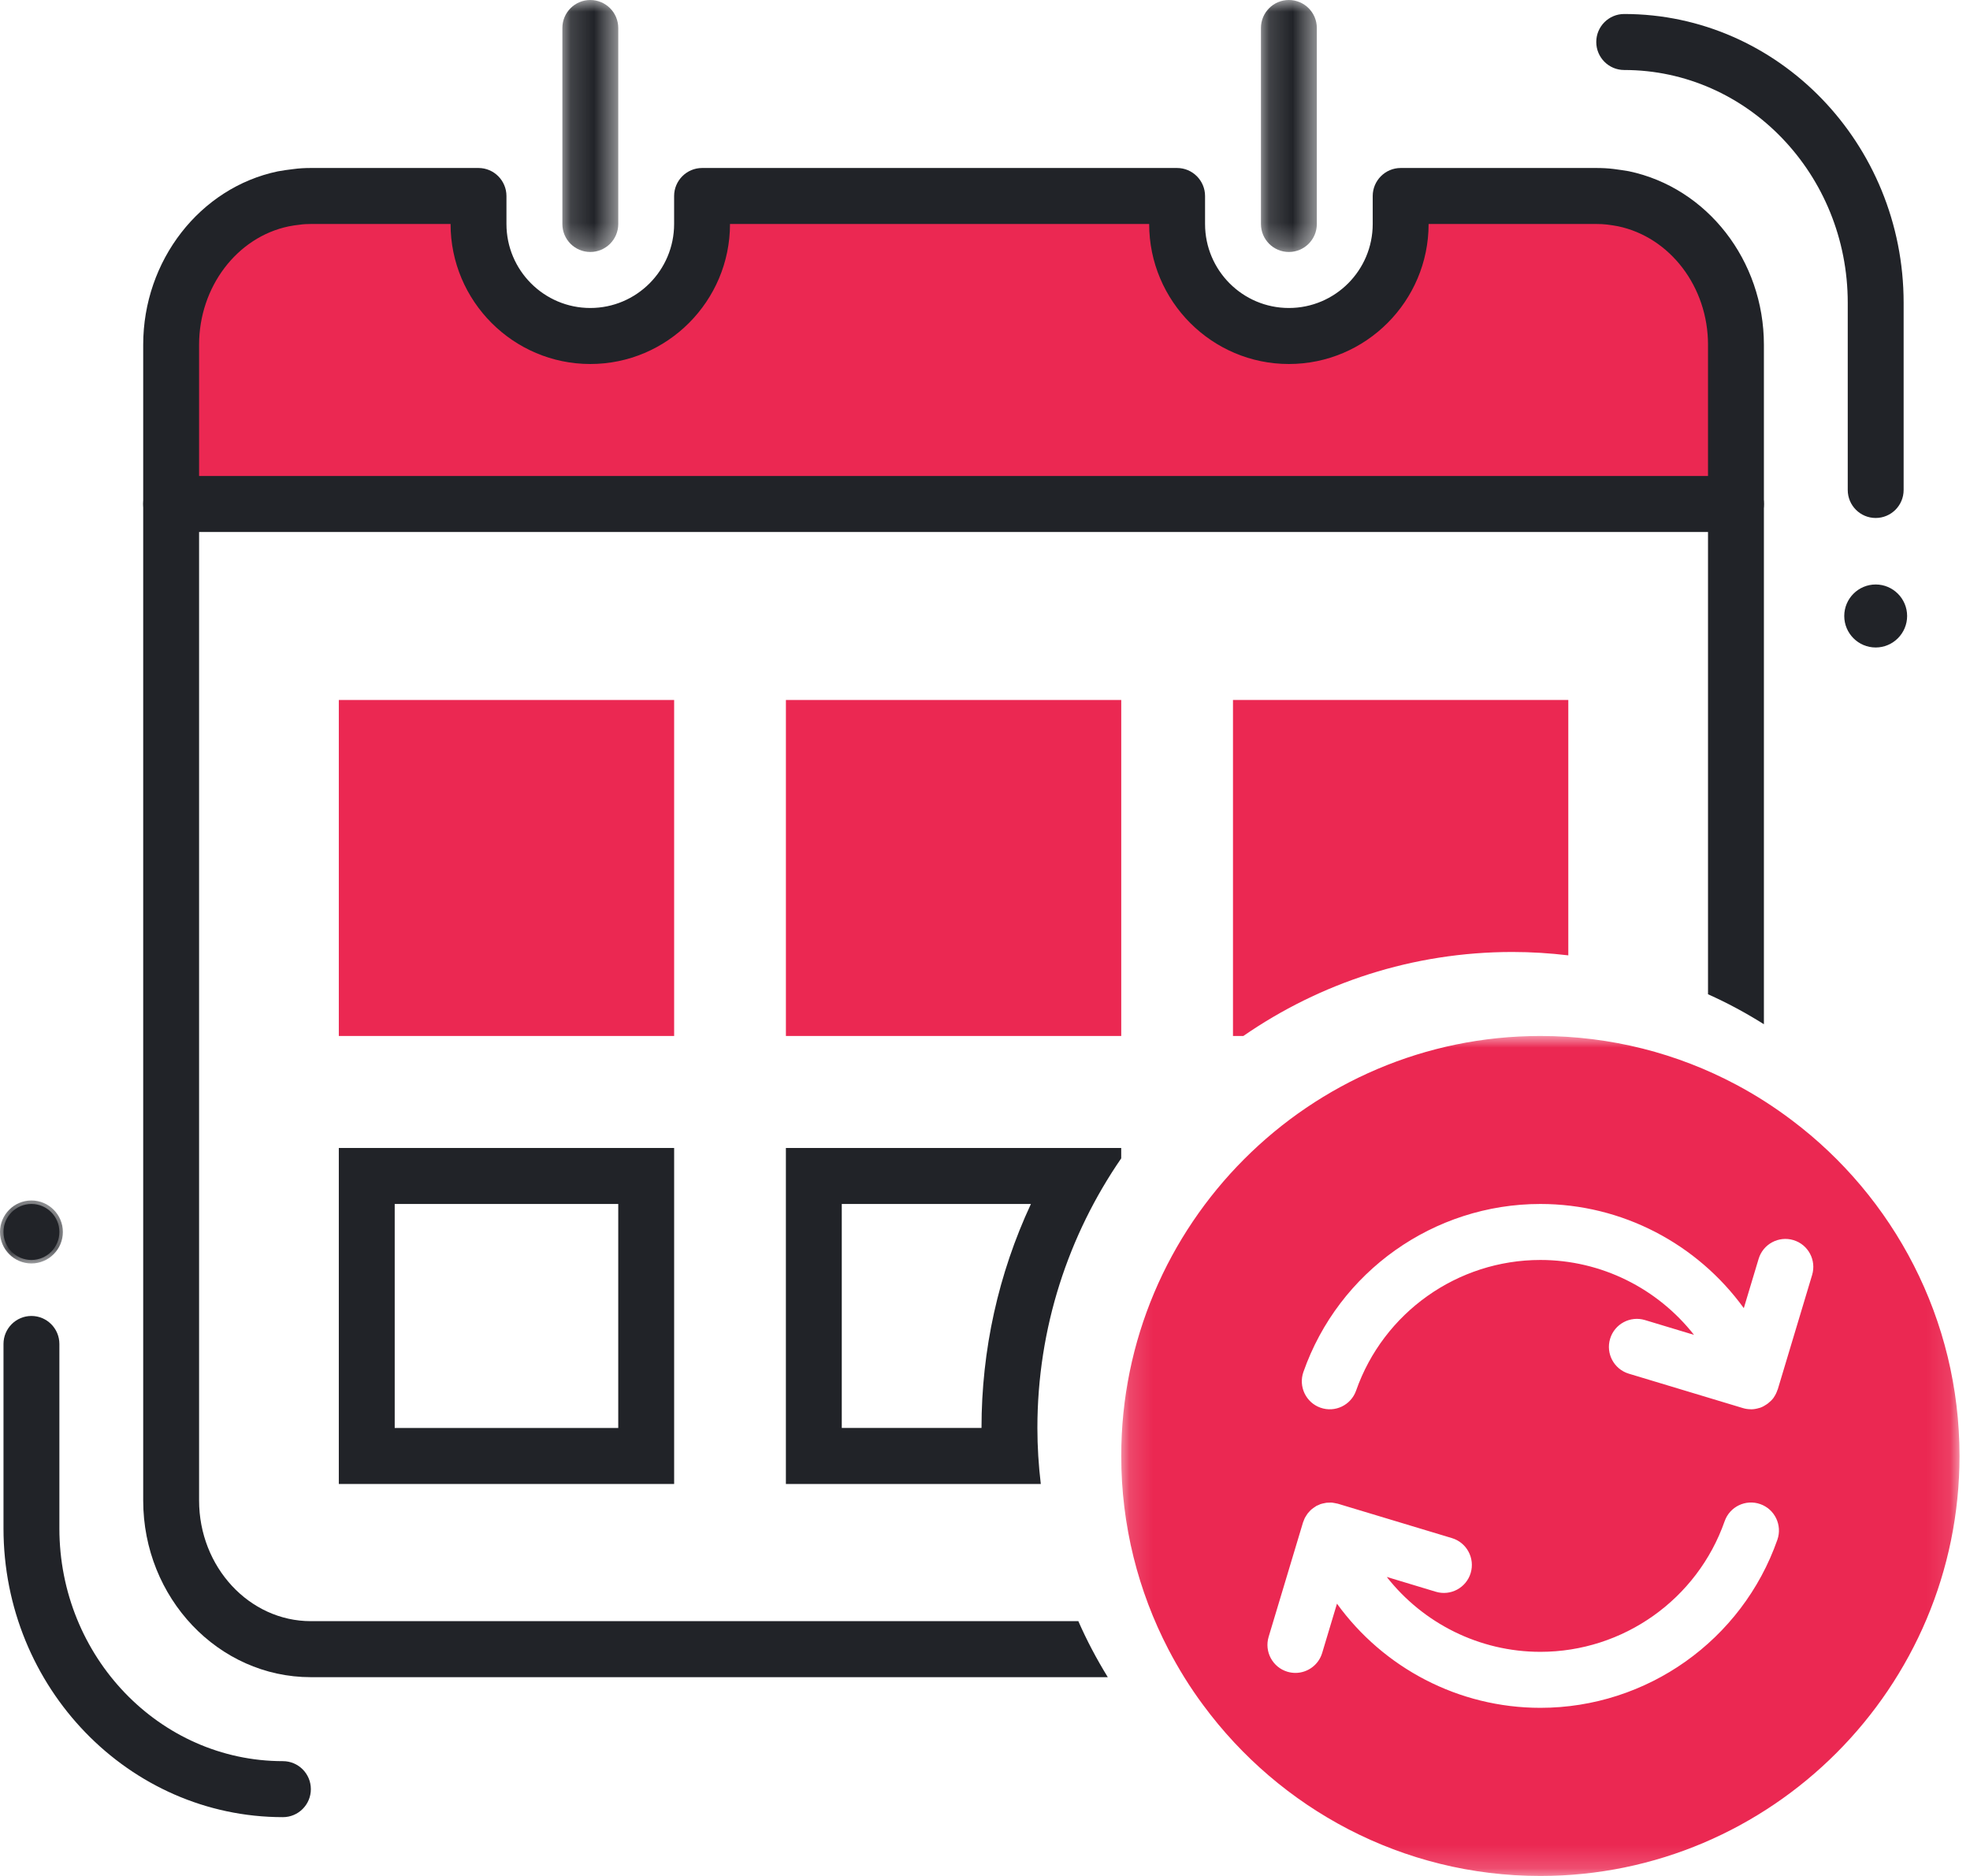
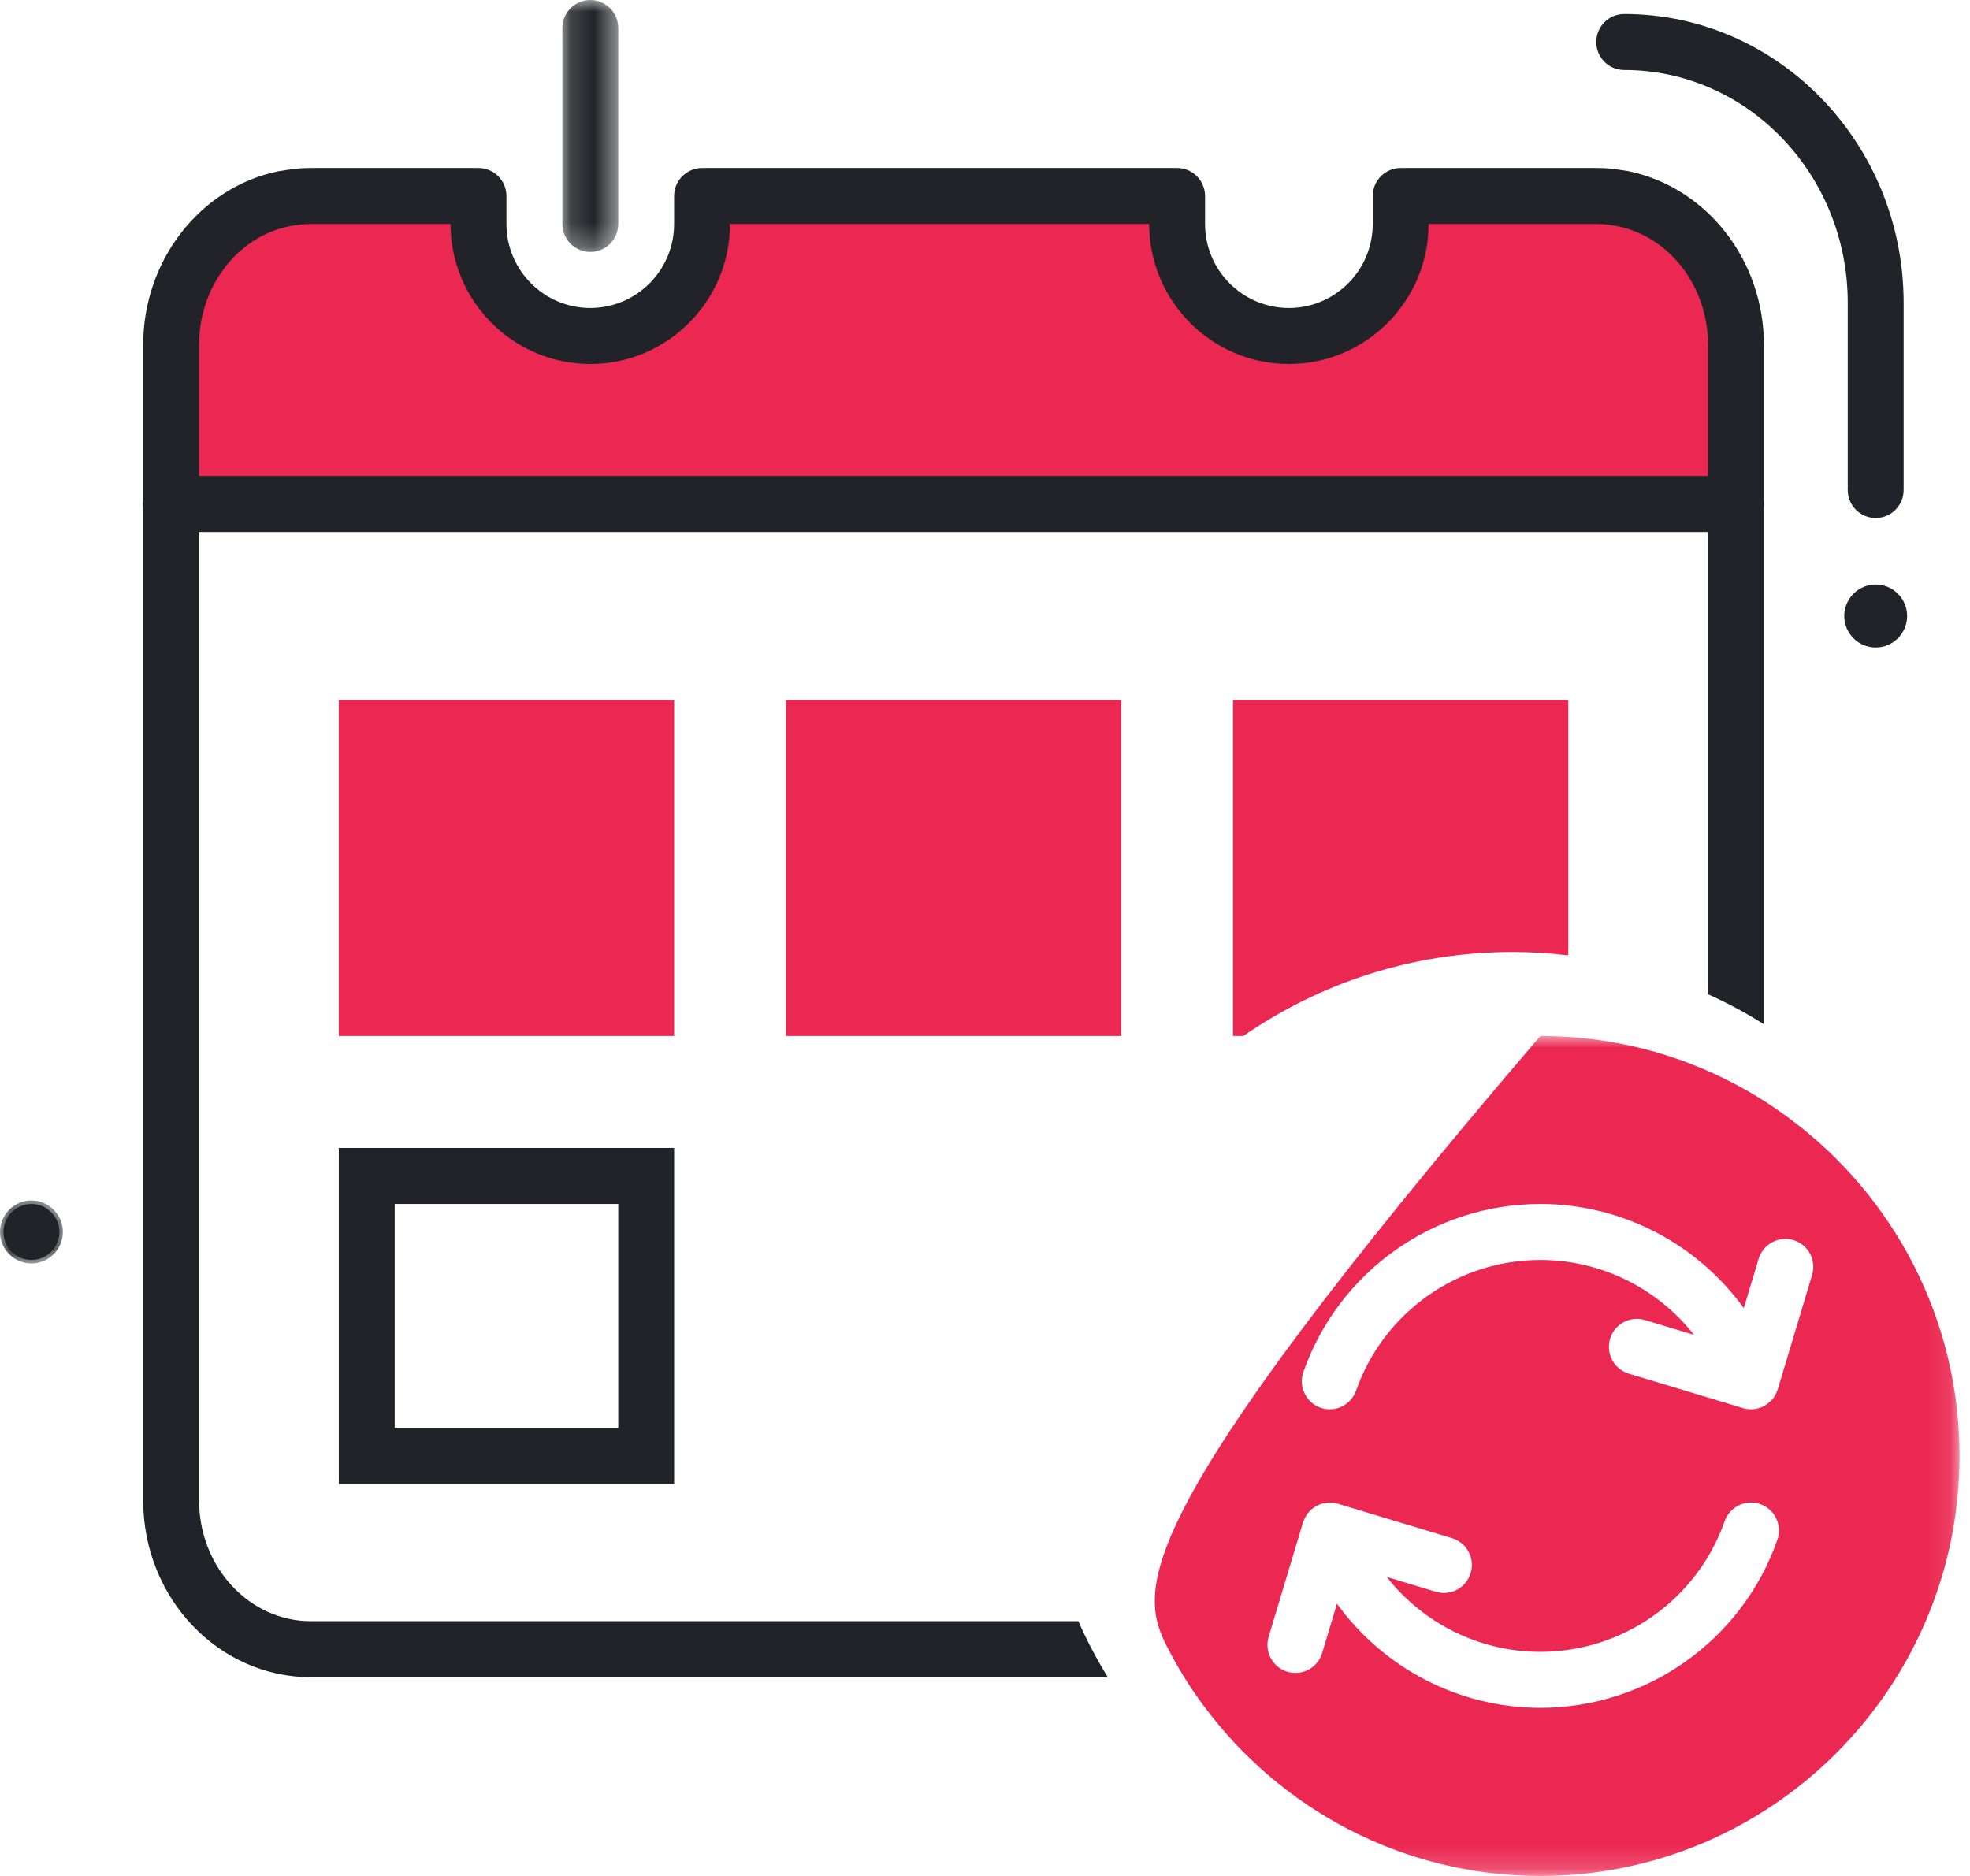
<svg xmlns="http://www.w3.org/2000/svg" xmlns:xlink="http://www.w3.org/1999/xlink" width="84px" height="80px" viewBox="0 0 84 80" version="1.1">
  <title>Page 1</title>
  <desc>Created with Sketch.</desc>
  <defs>
    <polygon id="path-1" points="0.149 0 35.893 0 35.893 35.821 0.149 35.821" />
    <polygon id="path-3" points="0 0.448 2.681 0.448 2.681 3.134 0 3.134" />
    <polygon id="path-5" points="0.149 0 2.532 0 2.532 10.746 0.149 10.746" />
    <polygon id="path-7" points="0.149 0 2.532 0 2.532 10.746 0.149 10.746" />
  </defs>
  <g id="Школа-бизнеса" stroke="none" stroke-width="1" fill="none" fill-rule="evenodd">
    <g id="Synergy---05---Школа-бизнеса---Synergy-Executive-MBA---1920(1170)" transform="translate(-376, -1574)">
      <g id="Page-1" transform="translate(376, 1574)">
        <polygon id="Fill-1" fill="#EB2852" points="14.447 44.179 28.745 44.179 28.745 29.851 14.447 29.851" />
        <polygon id="Fill-2" fill="#EB2852" points="33.511 44.179 47.809 44.179 47.809 29.851 33.511 29.851" />
        <path d="M14.447,63.284 L28.745,63.284 L28.745,48.955 L14.447,48.955 L14.447,63.284 Z M16.83,60.896 L26.362,60.896 L26.362,51.343 L16.83,51.343 L16.83,60.896 Z" id="Fill-3" fill="#212328" />
        <g id="Group-36">
          <path d="M74.021,14.328 C74.021,11.427 71.96,9.015 69.232,8.478 C69.041,8.442 68.862,8.418 68.672,8.394 C68.469,8.37 68.266,8.358 68.064,8.358 L59.723,8.358 L59.723,9.552 C59.723,12.191 57.59,14.328 54.957,14.328 C52.325,14.328 50.191,12.191 50.191,9.552 L50.191,8.358 L29.936,8.358 L29.936,9.552 C29.936,12.191 27.803,14.328 25.17,14.328 C22.537,14.328 20.404,12.191 20.404,9.552 L20.404,8.358 L13.255,8.358 C13.053,8.358 12.85,8.37 12.647,8.394 C12.457,8.418 12.278,8.442 12.087,8.478 C9.359,9.015 7.298,11.427 7.298,14.328 L7.298,21.492 L74.021,21.492 L74.021,14.328 Z" id="Fill-4" fill="#EB2852" />
          <path d="M53.016,44.179 C56.28,41.922 60.232,40.597 64.489,40.597 C65.296,40.597 66.09,40.648 66.872,40.741 L66.872,29.851 L52.574,29.851 L52.574,44.179 L53.016,44.179 Z" id="Fill-6" fill="#EB2852" />
-           <path d="M47.808,48.955 L33.51,48.955 L33.51,63.284 L44.379,63.284 C44.286,62.5 44.234,61.704 44.234,60.895 C44.234,56.629 45.557,52.669 47.808,49.398 L47.808,48.955 Z M43.958,51.343 C42.572,54.319 41.851,57.564 41.851,60.895 L35.893,60.895 L35.893,51.343 L43.958,51.343 Z" id="Fill-8" fill="#212328" />
          <g id="Group-12" transform="translate(47.66, 44.179)">
            <mask id="mask-2" fill="white">
              <use xlink:href="#path-1" />
            </mask>
            <g id="Clip-11" />
-             <path d="M29.608,10.192 L28.143,15.07 C28.14,15.08 28.132,15.088 28.129,15.099 C28.094,15.205 28.046,15.306 27.983,15.398 C27.976,15.408 27.971,15.419 27.965,15.428 C27.901,15.516 27.821,15.593 27.734,15.662 C27.714,15.677 27.695,15.691 27.675,15.705 C27.59,15.764 27.499,15.816 27.397,15.852 C27.393,15.854 27.388,15.854 27.384,15.856 C27.374,15.859 27.362,15.861 27.352,15.864 C27.237,15.9 27.119,15.92 27.004,15.921 L27.003,15.921 L27.003,15.921 L27.002,15.921 C26.997,15.921 26.992,15.918 26.988,15.918 C26.879,15.917 26.768,15.902 26.659,15.869 L26.646,15.865 C26.644,15.865 26.643,15.865 26.642,15.864 L21.791,14.401 C21.161,14.21 20.804,13.545 20.994,12.914 C21.183,12.281 21.852,11.925 22.478,12.114 L24.572,12.746 C23.022,10.771 20.625,9.552 18.021,9.552 C14.49,9.552 11.333,11.791 10.164,15.122 C9.946,15.743 9.267,16.072 8.645,15.852 C8.025,15.634 7.699,14.952 7.916,14.33 C9.419,10.044 13.48,7.164 18.021,7.164 C21.513,7.164 24.715,8.871 26.695,11.607 L27.327,9.504 C27.517,8.872 28.185,8.516 28.811,8.705 C29.441,8.894 29.798,9.56 29.608,10.192 M28.126,21.485 C26.624,25.771 22.562,28.651 18.021,28.651 C14.529,28.651 11.327,26.945 9.348,24.209 L8.717,26.311 C8.561,26.828 8.088,27.162 7.576,27.162 C7.462,27.162 7.347,27.145 7.232,27.111 C6.602,26.921 6.244,26.254 6.434,25.623 L7.9,20.745 C7.908,20.717 7.922,20.692 7.932,20.665 C7.947,20.627 7.96,20.588 7.979,20.551 C7.997,20.518 8.017,20.487 8.037,20.455 C8.058,20.422 8.078,20.388 8.103,20.356 C8.125,20.327 8.151,20.302 8.176,20.275 C8.204,20.244 8.231,20.214 8.263,20.188 C8.29,20.164 8.321,20.143 8.35,20.122 C8.384,20.098 8.417,20.074 8.453,20.053 C8.462,20.048 8.468,20.042 8.476,20.037 C8.505,20.022 8.536,20.013 8.565,20 C8.593,19.988 8.617,19.973 8.645,19.963 C8.653,19.96 8.661,19.96 8.67,19.957 C8.709,19.943 8.75,19.936 8.791,19.927 C8.828,19.919 8.866,19.909 8.903,19.905 C8.937,19.901 8.97,19.902 9.005,19.901 C9.049,19.9 9.093,19.897 9.137,19.9 C9.168,19.903 9.198,19.911 9.229,19.915 C9.274,19.923 9.32,19.93 9.364,19.942 C9.37,19.943 9.377,19.943 9.384,19.946 L14.252,21.414 C14.881,21.604 15.238,22.27 15.049,22.902 C14.859,23.534 14.192,23.89 13.564,23.701 L11.471,23.069 C13.02,25.044 15.418,26.263 18.021,26.263 C21.553,26.263 24.71,24.025 25.878,20.693 C26.096,20.072 26.775,19.744 27.397,19.963 C28.018,20.181 28.344,20.863 28.126,21.485 M28.745,3.594 C27.994,3.027 27.196,2.514 26.362,2.072 C23.871,0.746 21.03,0 18.021,0 C8.168,0 0.149,8.036 0.149,17.911 C0.149,20.878 0.876,23.684 2.156,26.149 C2.591,26.985 3.086,27.785 3.646,28.537 C6.905,32.955 12.135,35.821 18.021,35.821 C27.875,35.821 35.893,27.785 35.893,17.911 C35.893,12.066 33.082,6.86 28.745,3.594" id="Fill-10" fill="#EB2852" mask="url(#mask-2)" />
+             <path d="M29.608,10.192 L28.143,15.07 C28.14,15.08 28.132,15.088 28.129,15.099 C28.094,15.205 28.046,15.306 27.983,15.398 C27.976,15.408 27.971,15.419 27.965,15.428 C27.901,15.516 27.821,15.593 27.734,15.662 C27.714,15.677 27.695,15.691 27.675,15.705 C27.59,15.764 27.499,15.816 27.397,15.852 C27.393,15.854 27.388,15.854 27.384,15.856 C27.374,15.859 27.362,15.861 27.352,15.864 C27.237,15.9 27.119,15.92 27.004,15.921 L27.003,15.921 L27.003,15.921 L27.002,15.921 C26.997,15.921 26.992,15.918 26.988,15.918 C26.879,15.917 26.768,15.902 26.659,15.869 L26.646,15.865 C26.644,15.865 26.643,15.865 26.642,15.864 L21.791,14.401 C21.161,14.21 20.804,13.545 20.994,12.914 C21.183,12.281 21.852,11.925 22.478,12.114 L24.572,12.746 C23.022,10.771 20.625,9.552 18.021,9.552 C14.49,9.552 11.333,11.791 10.164,15.122 C9.946,15.743 9.267,16.072 8.645,15.852 C8.025,15.634 7.699,14.952 7.916,14.33 C9.419,10.044 13.48,7.164 18.021,7.164 C21.513,7.164 24.715,8.871 26.695,11.607 L27.327,9.504 C27.517,8.872 28.185,8.516 28.811,8.705 C29.441,8.894 29.798,9.56 29.608,10.192 M28.126,21.485 C26.624,25.771 22.562,28.651 18.021,28.651 C14.529,28.651 11.327,26.945 9.348,24.209 L8.717,26.311 C8.561,26.828 8.088,27.162 7.576,27.162 C7.462,27.162 7.347,27.145 7.232,27.111 C6.602,26.921 6.244,26.254 6.434,25.623 L7.9,20.745 C7.908,20.717 7.922,20.692 7.932,20.665 C7.947,20.627 7.96,20.588 7.979,20.551 C7.997,20.518 8.017,20.487 8.037,20.455 C8.058,20.422 8.078,20.388 8.103,20.356 C8.125,20.327 8.151,20.302 8.176,20.275 C8.204,20.244 8.231,20.214 8.263,20.188 C8.29,20.164 8.321,20.143 8.35,20.122 C8.384,20.098 8.417,20.074 8.453,20.053 C8.462,20.048 8.468,20.042 8.476,20.037 C8.505,20.022 8.536,20.013 8.565,20 C8.593,19.988 8.617,19.973 8.645,19.963 C8.653,19.96 8.661,19.96 8.67,19.957 C8.709,19.943 8.75,19.936 8.791,19.927 C8.828,19.919 8.866,19.909 8.903,19.905 C8.937,19.901 8.97,19.902 9.005,19.901 C9.049,19.9 9.093,19.897 9.137,19.9 C9.168,19.903 9.198,19.911 9.229,19.915 C9.274,19.923 9.32,19.93 9.364,19.942 C9.37,19.943 9.377,19.943 9.384,19.946 L14.252,21.414 C14.881,21.604 15.238,22.27 15.049,22.902 C14.859,23.534 14.192,23.89 13.564,23.701 L11.471,23.069 C13.02,25.044 15.418,26.263 18.021,26.263 C21.553,26.263 24.71,24.025 25.878,20.693 C26.096,20.072 26.775,19.744 27.397,19.963 C28.018,20.181 28.344,20.863 28.126,21.485 M28.745,3.594 C27.994,3.027 27.196,2.514 26.362,2.072 C23.871,0.746 21.03,0 18.021,0 C0.149,20.878 0.876,23.684 2.156,26.149 C2.591,26.985 3.086,27.785 3.646,28.537 C6.905,32.955 12.135,35.821 18.021,35.821 C27.875,35.821 35.893,27.785 35.893,17.911 C35.893,12.066 33.082,6.86 28.745,3.594" id="Fill-10" fill="#EB2852" mask="url(#mask-2)" />
          </g>
          <path d="M79.978,27.463 C79.321,27.463 78.787,26.928 78.787,26.269 C78.787,25.609 79.321,25.075 79.978,25.075 C80.637,25.075 81.17,25.609 81.17,26.269 C81.17,26.928 80.637,27.463 79.978,27.463" id="Fill-13" fill="#212328" />
          <path d="M79.978,25.224 C79.404,25.224 78.936,25.692 78.936,26.269 C78.936,26.845 79.404,27.313 79.978,27.313 C80.553,27.313 81.021,26.845 81.021,26.269 C81.021,25.692 80.553,25.224 79.978,25.224 M79.978,27.612 C79.24,27.612 78.638,27.009 78.638,26.269 C78.638,25.528 79.24,24.925 79.978,24.925 C80.717,24.925 81.319,25.528 81.319,26.269 C81.319,27.009 80.717,27.612 79.978,27.612" id="Fill-15" fill="#212328" />
          <path d="M1.34,53.731 C0.682,53.731 0.149,53.196 0.149,52.537 C0.149,51.878 0.682,51.343 1.34,51.343 C1.998,51.343 2.532,51.878 2.532,52.537 C2.532,53.196 1.998,53.731 1.34,53.731" id="Fill-17" fill="#212328" />
          <g id="Group-21" transform="translate(0, 50.746)">
            <mask id="mask-4" fill="white">
              <use xlink:href="#path-3" />
            </mask>
            <g id="Clip-20" />
            <path d="M1.34,0.746 C0.766,0.746 0.298,1.215 0.298,1.791 C0.298,2.367 0.766,2.836 1.34,2.836 C1.915,2.836 2.383,2.367 2.383,1.791 C2.383,1.215 1.915,0.746 1.34,0.746 M1.34,3.134 C0.602,3.134 -0,2.531 -0,1.791 C-0,1.051 0.602,0.448 1.34,0.448 C2.079,0.448 2.681,1.051 2.681,1.791 C2.681,2.531 2.079,3.134 1.34,3.134" id="Fill-19" fill="#212328" mask="url(#mask-4)" />
          </g>
          <path d="M74.021,22.687 L7.298,22.687 C6.639,22.687 6.106,22.152 6.106,21.492 C6.106,20.833 6.639,20.298 7.298,20.298 L74.021,20.298 C74.679,20.298 75.212,20.833 75.212,21.492 C75.212,22.152 74.679,22.687 74.021,22.687" id="Fill-22" fill="#212328" />
          <g id="Group-26" transform="translate(23.83, 0)">
            <mask id="mask-6" fill="white">
              <use xlink:href="#path-5" />
            </mask>
            <g id="Clip-25" />
            <path d="M1.34,10.746 C0.682,10.746 0.149,10.211 0.149,9.552 L0.149,1.194 C0.149,0.535 0.682,-5.97014925e-05 1.34,-5.97014925e-05 C1.998,-5.97014925e-05 2.532,0.535 2.532,1.194 L2.532,9.552 C2.532,10.211 1.998,10.746 1.34,10.746" id="Fill-24" fill="#212328" mask="url(#mask-6)" />
          </g>
          <path d="M79.978,22.089 C79.321,22.089 78.787,21.555 78.787,20.895 L78.787,12.911 C78.787,7.438 74.511,2.985 69.255,2.985 C68.597,2.985 68.064,2.45 68.064,1.791 C68.064,1.132 68.597,0.597 69.255,0.597 C75.825,0.597 81.17,6.121 81.17,12.911 L81.17,20.895 C81.17,21.555 80.636,22.089 79.978,22.089" id="Fill-27" fill="#212328" />
          <g id="Group-31" transform="translate(53.617, 0)">
            <mask id="mask-8" fill="white">
              <use xlink:href="#path-7" />
            </mask>
            <g id="Clip-30" />
-             <path d="M1.34,10.746 C0.682,10.746 0.149,10.211 0.149,9.552 L0.149,1.194 C0.149,0.535 0.682,-5.97014925e-05 1.34,-5.97014925e-05 C1.998,-5.97014925e-05 2.532,0.535 2.532,1.194 L2.532,9.552 C2.532,10.211 1.998,10.746 1.34,10.746" id="Fill-29" fill="#212328" mask="url(#mask-8)" />
          </g>
          <path d="M13.255,69.134 C10.628,69.134 8.489,66.824 8.489,63.988 L8.489,14.699 C8.489,12.239 10.104,10.114 12.308,9.654 C12.475,9.618 12.629,9.6 12.785,9.582 C12.945,9.558 13.1,9.552 13.255,9.552 L19.212,9.552 C19.212,12.842 21.887,15.523 25.17,15.523 C28.453,15.523 31.127,12.842 31.127,9.552 L49,9.552 C49,12.842 51.675,15.523 54.957,15.523 C58.24,15.523 60.915,12.842 60.915,9.552 L68.064,9.552 C68.219,9.552 68.374,9.558 68.523,9.576 C68.69,9.6 68.845,9.618 68.988,9.648 C71.215,10.114 72.829,12.239 72.829,14.699 L72.829,42.4 C73.658,42.77 74.451,43.2 75.212,43.678 L75.212,14.699 C75.212,11.117 72.8,8.006 69.452,7.302 C69.238,7.266 69.035,7.236 68.808,7.206 C68.565,7.176 68.314,7.164 68.064,7.164 L59.723,7.164 C59.068,7.164 58.532,7.702 58.532,8.358 L58.532,9.552 C58.532,11.528 56.93,13.134 54.957,13.134 C52.985,13.134 51.383,11.528 51.383,9.552 L51.383,8.358 C51.383,7.702 50.847,7.164 50.191,7.164 L29.936,7.164 C29.281,7.164 28.744,7.702 28.744,8.358 L28.744,9.552 C28.744,11.528 27.142,13.134 25.17,13.134 C23.198,13.134 21.595,11.528 21.595,9.552 L21.595,8.358 C21.595,7.702 21.06,7.164 20.404,7.164 L13.255,7.164 C13.005,7.164 12.755,7.176 12.498,7.212 C12.284,7.236 12.081,7.266 11.844,7.308 C8.519,8.006 6.106,11.117 6.106,14.699 L6.106,63.988 C6.106,68.143 9.312,71.523 13.255,71.523 L47.236,71.523 C46.766,70.758 46.343,69.964 45.98,69.134 L13.255,69.134 Z" id="Fill-32" fill="#212328" />
-           <path d="M12.064,77.492 C5.494,77.492 0.149,71.968 0.149,65.178 L0.149,57.313 C0.149,56.654 0.682,56.119 1.34,56.119 C1.998,56.119 2.532,56.654 2.532,57.313 L2.532,65.178 C2.532,70.652 6.808,75.104 12.064,75.104 C12.721,75.104 13.255,75.639 13.255,76.298 C13.255,76.957 12.721,77.492 12.064,77.492" id="Fill-34" fill="#212328" />
        </g>
      </g>
    </g>
  </g>
</svg>